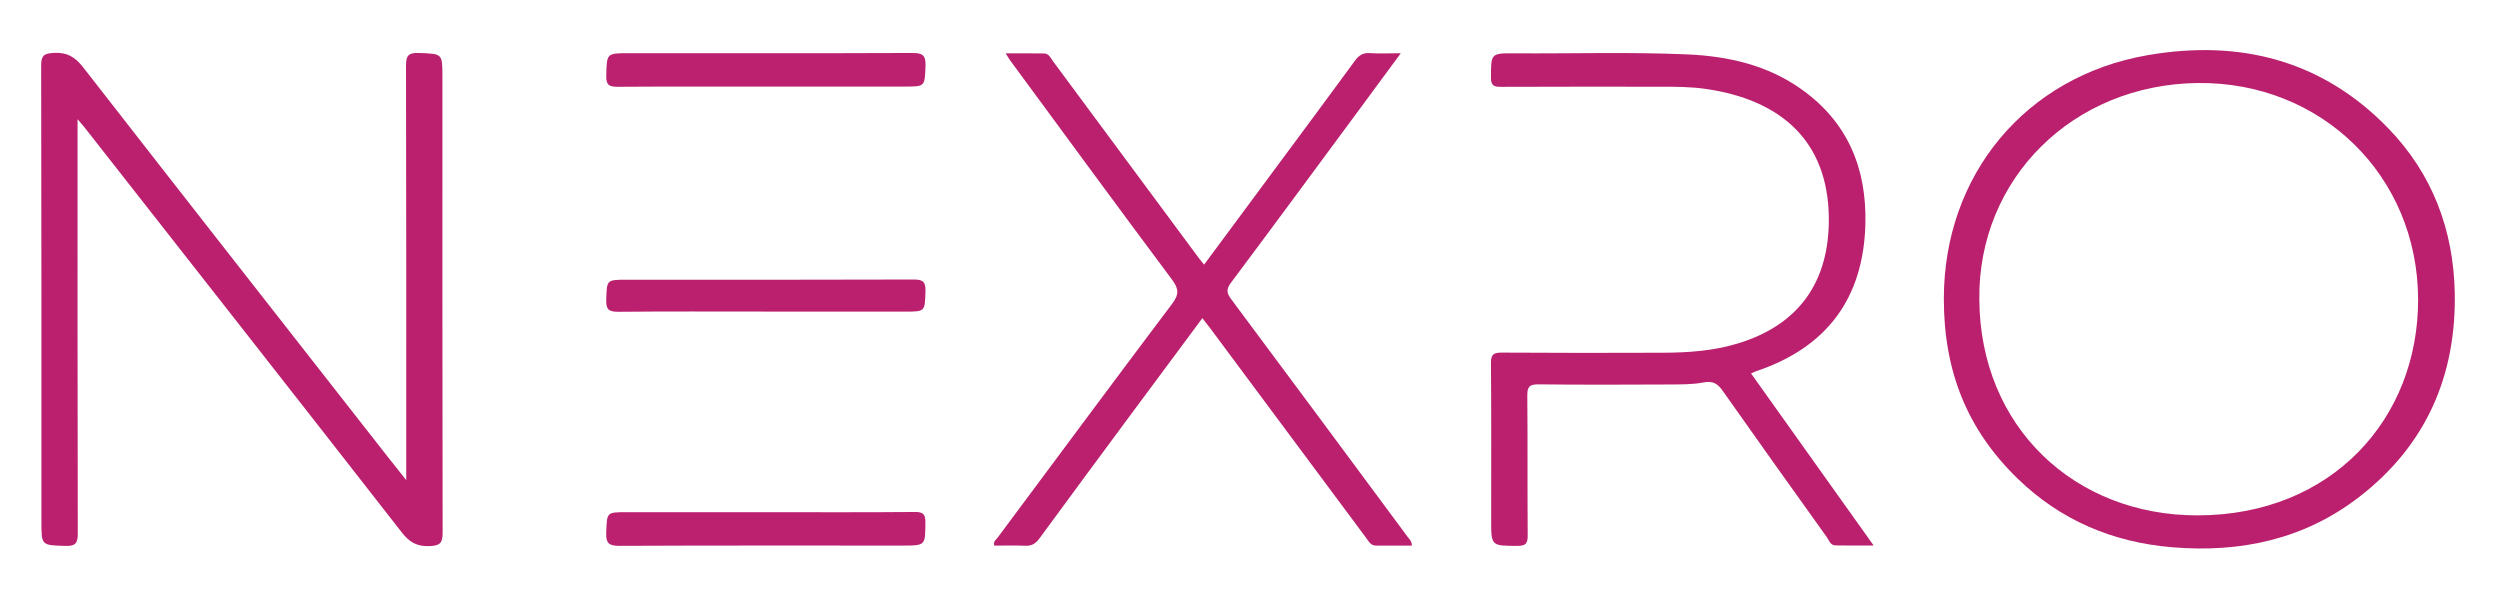
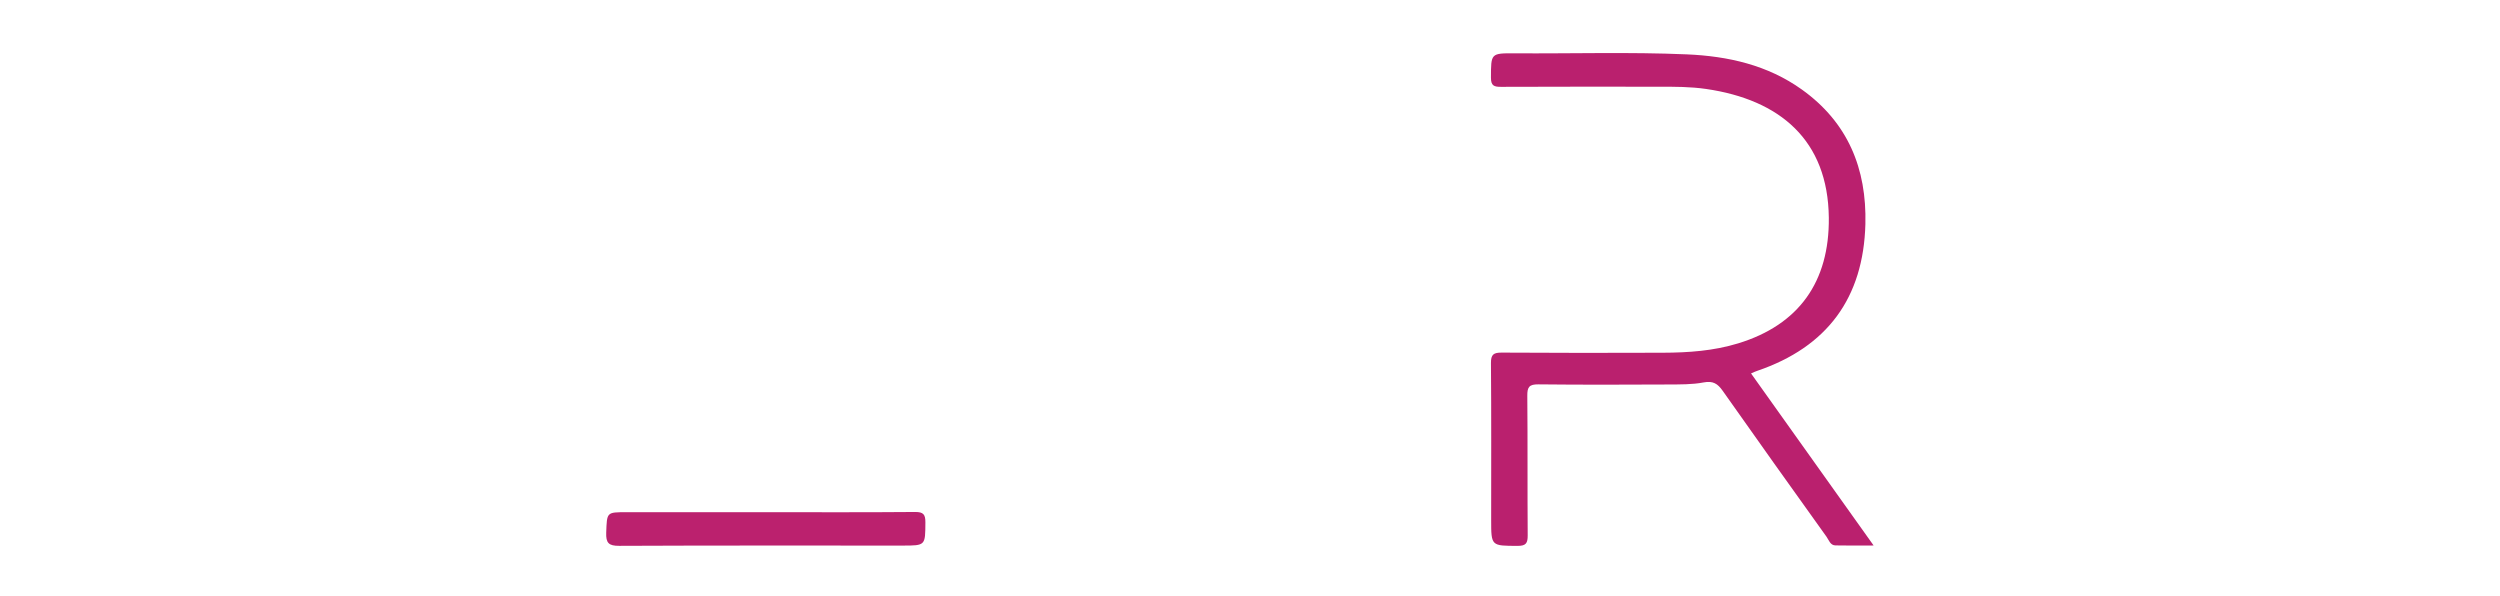
<svg xmlns="http://www.w3.org/2000/svg" version="1.1" id="Layer_1" x="0px" y="0px" viewBox="0 0 581.81 138.79" style="enable-background:new 0 0 581.81 138.79;" xml:space="preserve">
  <style type="text/css">
	.st0{fill:#BA206E;}
	.st1{fill:#BB216E;}
</style>
-   <path class="st0" d="M94.54,111.73c0-1.57,0-2.48,0-3.38c0-30.98,0.03-61.97-0.05-92.95c-0.01-2.31,0.41-3.16,2.94-3.07  c5.53,0.21,5.53,0.06,5.53,5.49c0,35.4-0.02,70.8,0.05,106.19c0.01,2.41-0.65,2.98-3.03,3.08c-2.91,0.12-4.66-0.87-6.43-3.13  C69.02,92.52,44.4,61.17,19.79,29.8c-0.44-0.56-0.92-1.09-1.74-2.06c0,1.34,0,2.14,0,2.94c0,31.15-0.02,62.3,0.05,93.45  c0.01,2.22-0.46,2.99-2.83,2.92c-5.63-0.18-5.63-0.05-5.63-5.63c0-35.4,0.02-70.8-0.06-106.19c-0.01-2.37,0.73-2.79,2.93-2.92  c3.08-0.18,4.95,0.93,6.83,3.34c23.62,30.34,47.36,60.6,71.06,90.87C91.64,108.07,92.88,109.63,94.54,111.73z" />
  <path class="st0" d="M407.51,86.91c9.45,13.26,18.8,26.38,28.53,40.04c-3.34,0-6.13,0.05-8.91-0.02c-1.19-0.03-1.5-1.24-2.05-2.01  c-8.09-11.3-16.17-22.6-24.16-33.96c-1.19-1.69-2.26-2.37-4.44-1.96c-2.67,0.51-5.47,0.46-8.22,0.48  c-10.08,0.05-20.16,0.08-30.24-0.03c-2.14-0.02-2.6,0.62-2.58,2.66c0.1,10.83,0.01,21.65,0.09,32.48c0.01,1.8-0.38,2.45-2.32,2.45  c-6.18-0.02-6.18,0.06-6.18-6.05c0-12.16,0.05-24.32-0.05-36.48c-0.02-2.03,0.62-2.46,2.52-2.45c12.5,0.08,24.99,0.08,37.49,0.03  c5.92-0.02,11.81-0.43,17.52-2.18c14.13-4.32,21.25-14.33,21.1-29.24c-0.19-18.05-11.36-27.47-28.58-29.97  c-3.64-0.53-7.3-0.52-10.97-0.52c-12.25,0-24.49-0.03-36.74,0.03c-1.62,0.01-2.35-0.26-2.34-2.14c0.02-5.66-0.07-5.7,5.57-5.66  c13.33,0.09,26.66-0.33,39.98,0.24c9.62,0.41,18.83,2.48,26.81,8.19c10.71,7.66,15.11,18.4,14.78,31.32  c-0.45,17.17-8.88,28.59-25.16,34.14C408.56,86.42,408.19,86.61,407.51,86.91z" />
-   <path class="st0" d="M326,12.39c-3.58,4.85-6.77,9.19-9.96,13.51c-9.84,13.32-19.66,26.65-29.58,39.91  c-1.15,1.54-0.97,2.43,0.08,3.84c13.73,18.41,27.4,36.87,41.07,55.32c0.38,0.52,0.96,0.94,0.96,2c-2.78,0-5.57-0.01-8.35,0  c-1.22,0.01-1.68-0.97-2.26-1.75c-12.12-16.29-24.23-32.58-36.35-48.87c-0.54-0.72-1.1-1.42-1.79-2.31  c-5.62,7.58-11.13,14.97-16.61,22.38c-7.13,9.63-14.26,19.26-21.34,28.93c-0.89,1.21-1.83,1.73-3.32,1.66  c-2.39-0.11-4.79-0.03-7.16-0.03c-0.28-1,0.41-1.37,0.78-1.86c13.51-18.16,26.99-36.34,40.61-54.42c1.64-2.18,1.59-3.47-0.05-5.66  c-12.65-16.93-25.13-33.98-37.66-51c-0.29-0.39-0.51-0.82-1.01-1.62c3.18,0,6.04-0.03,8.91,0.02c1.18,0.02,1.57,1.12,2.15,1.9  c11.35,15.31,22.69,30.62,34.03,45.93c0.29,0.39,0.62,0.76,1.07,1.32c5.47-7.38,10.85-14.64,16.23-21.91  c6.29-8.49,12.6-16.97,18.84-25.5c0.92-1.26,1.84-1.94,3.49-1.82C320.93,12.51,323.09,12.39,326,12.39z" />
-   <path class="st1" d="M178.28,20.16c-11.49,0-22.98-0.04-34.47,0.04c-1.97,0.01-2.78-0.34-2.72-2.55c0.14-5.27,0.02-5.27,5.24-5.27  c21.98,0,43.97,0.04,65.95-0.05c2.32-0.01,3.21,0.46,3.11,2.96c-0.19,4.86-0.05,4.86-4.88,4.86  C199.76,20.16,189.02,20.16,178.28,20.16z" />
  <path class="st1" d="M178.26,119.2c11.57,0,23.15,0.05,34.72-0.05c1.91-0.01,2.39,0.58,2.38,2.4c-0.03,5.42,0.05,5.42-5.33,5.42  c-21.98,0-43.97-0.04-65.95,0.06c-2.44,0.01-3.09-0.69-3-3.07c0.18-4.76,0.05-4.76,4.7-4.76C156.61,119.2,167.44,119.2,178.26,119.2  z" />
-   <path class="st0" d="M178.08,72.51c-11.41,0-22.82-0.06-34.23,0.05c-2.25,0.02-2.83-0.64-2.76-2.81c0.15-4.65,0.03-4.65,4.81-4.65  c22.24,0,44.48,0.03,66.72-0.05c2.22-0.01,2.83,0.57,2.76,2.77c-0.16,4.7-0.03,4.7-4.81,4.7C199.73,72.51,188.9,72.51,178.08,72.51z  " />
-   <path class="st0" d="M555.85,29.9c-15.46-15.98-34.71-20.76-56.04-17.06c-28.49,4.93-47.41,27.94-47.43,56.64  c-0.02,16.87,5.39,30.47,17.18,41.91c9.97,9.67,22.09,14.81,35.95,15.97c15.94,1.33,30.74-1.84,43.52-11.7  c15.5-11.95,22.64-28.15,22.25-47.59C570.97,53.46,566.07,40.47,555.85,29.9z M511.49,119.94c-28.71,0.06-50.68-20.62-50.85-50.23  c-0.35-28.13,21.81-50.09,50.88-50.39c28.67-0.3,51.13,21.52,51.23,50.29C562.84,97.38,542.73,119.88,511.49,119.94z" />
</svg>